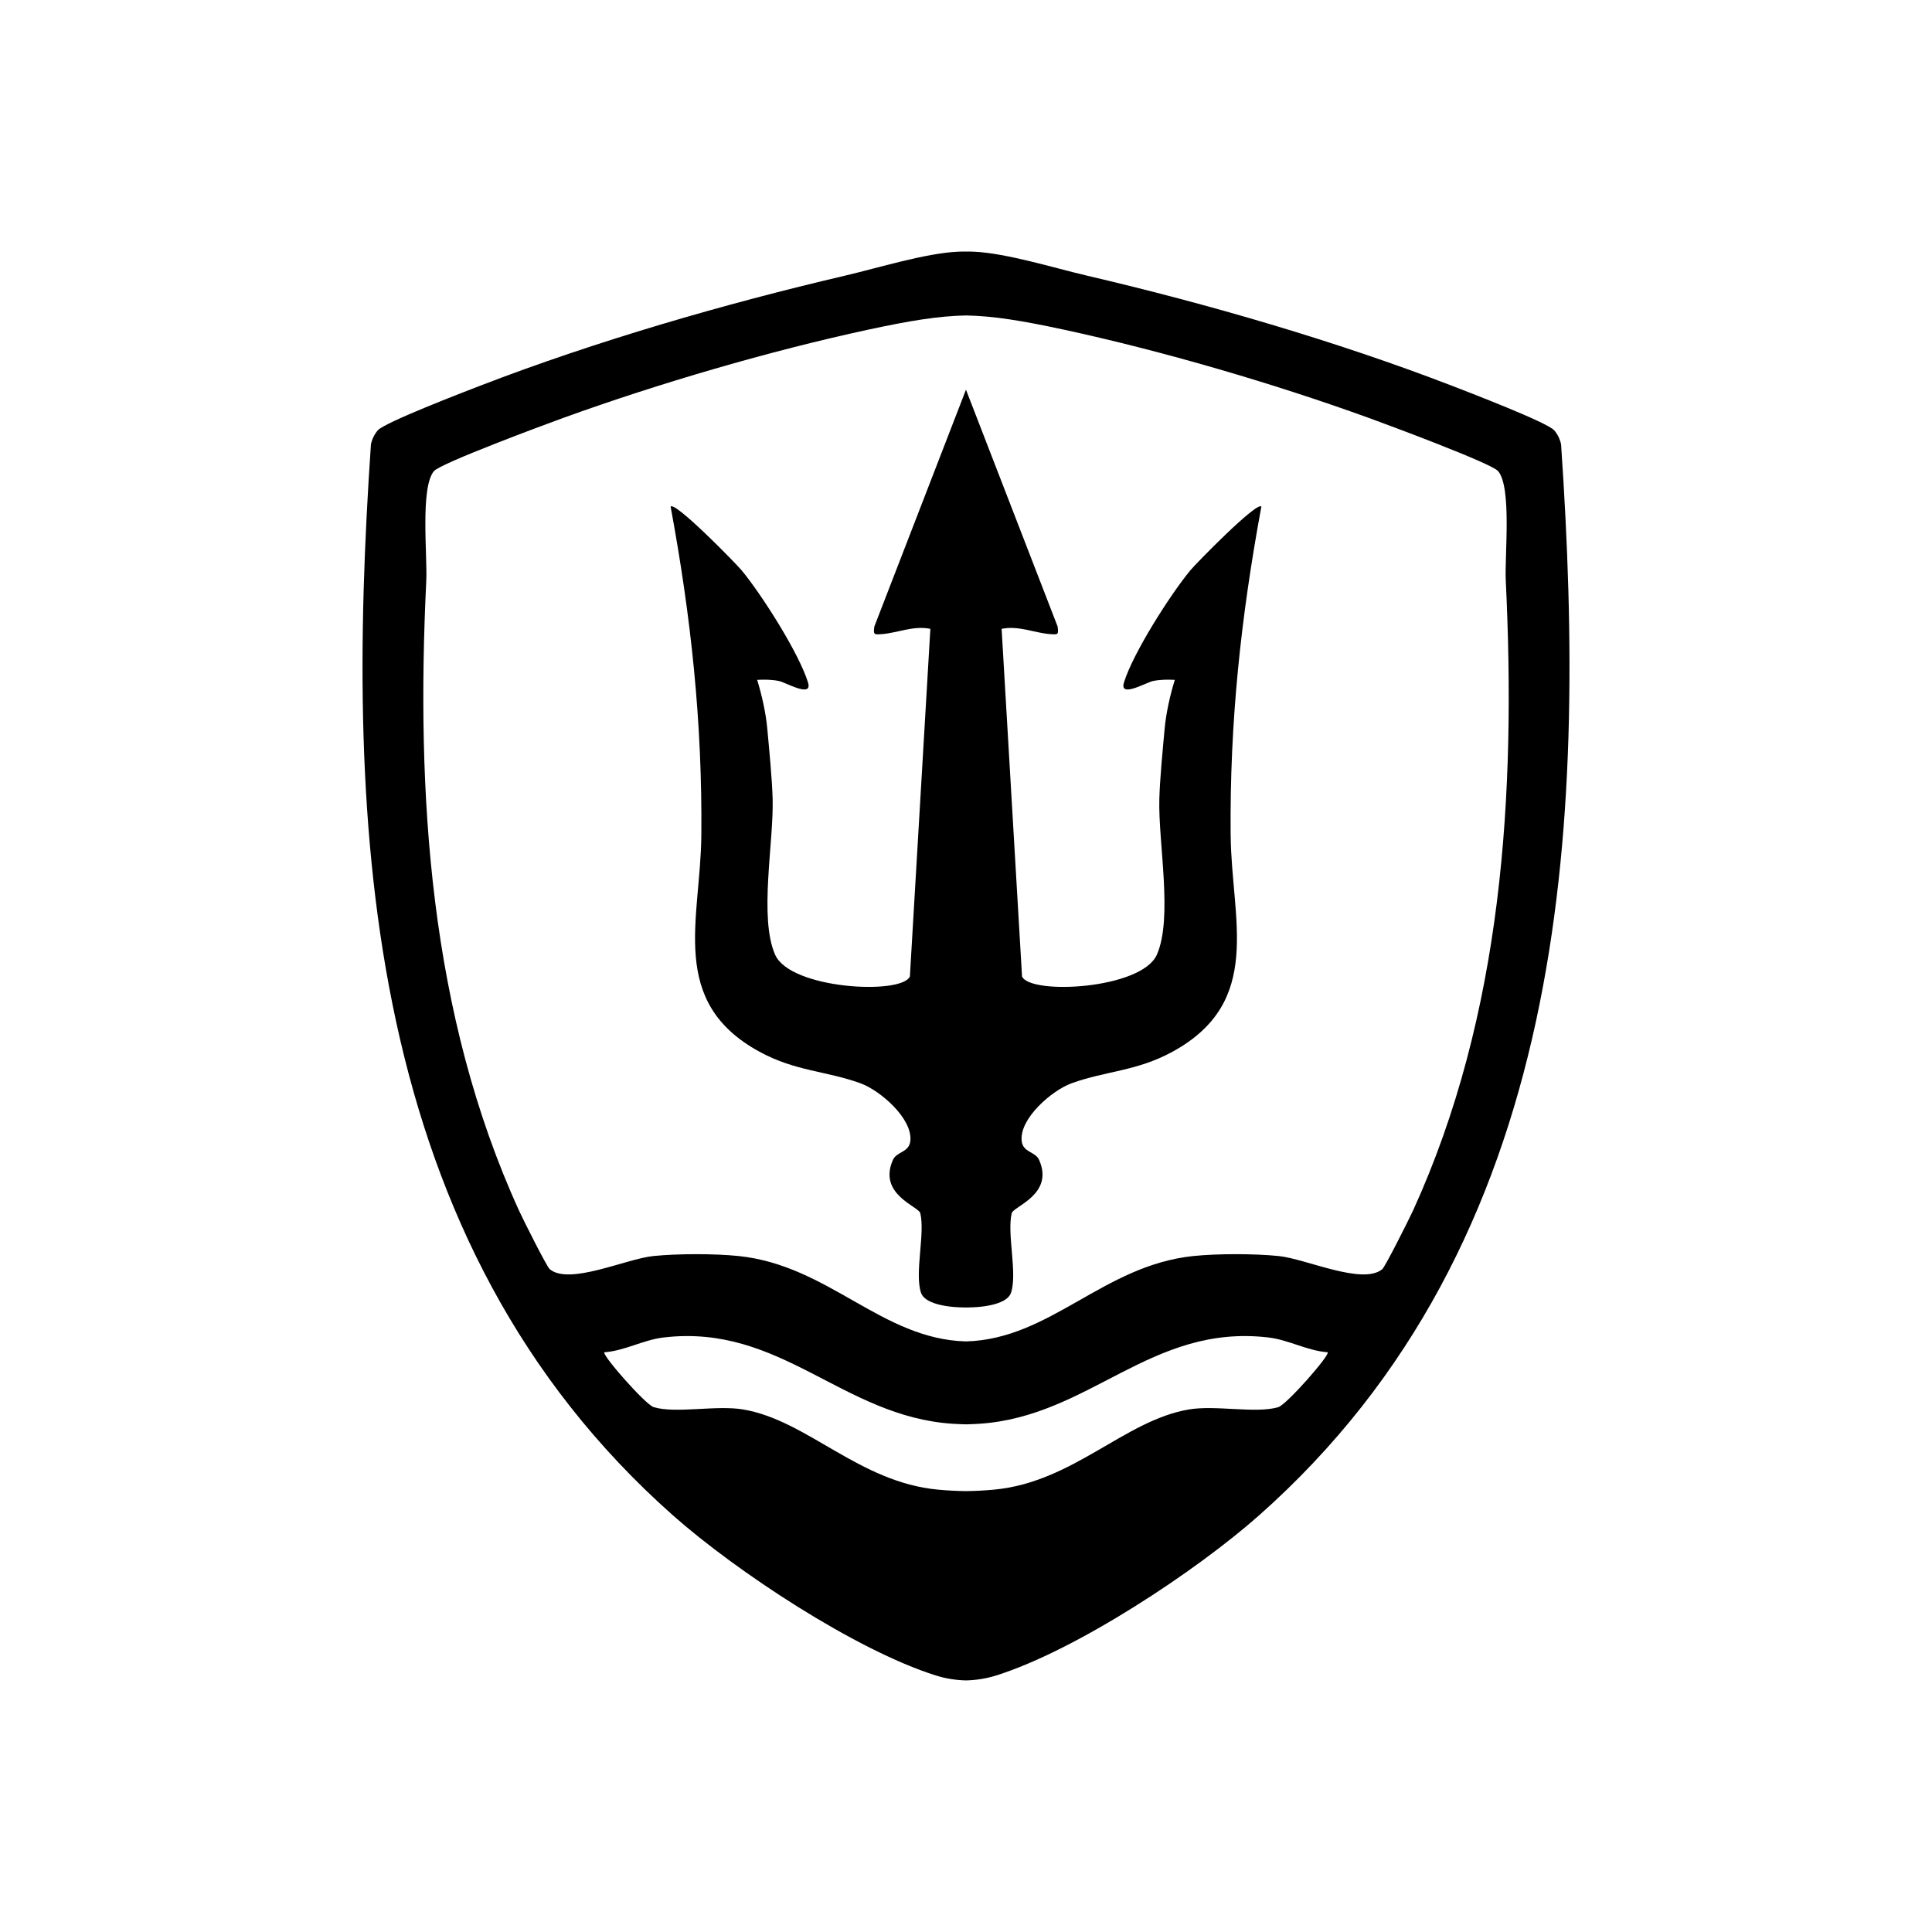
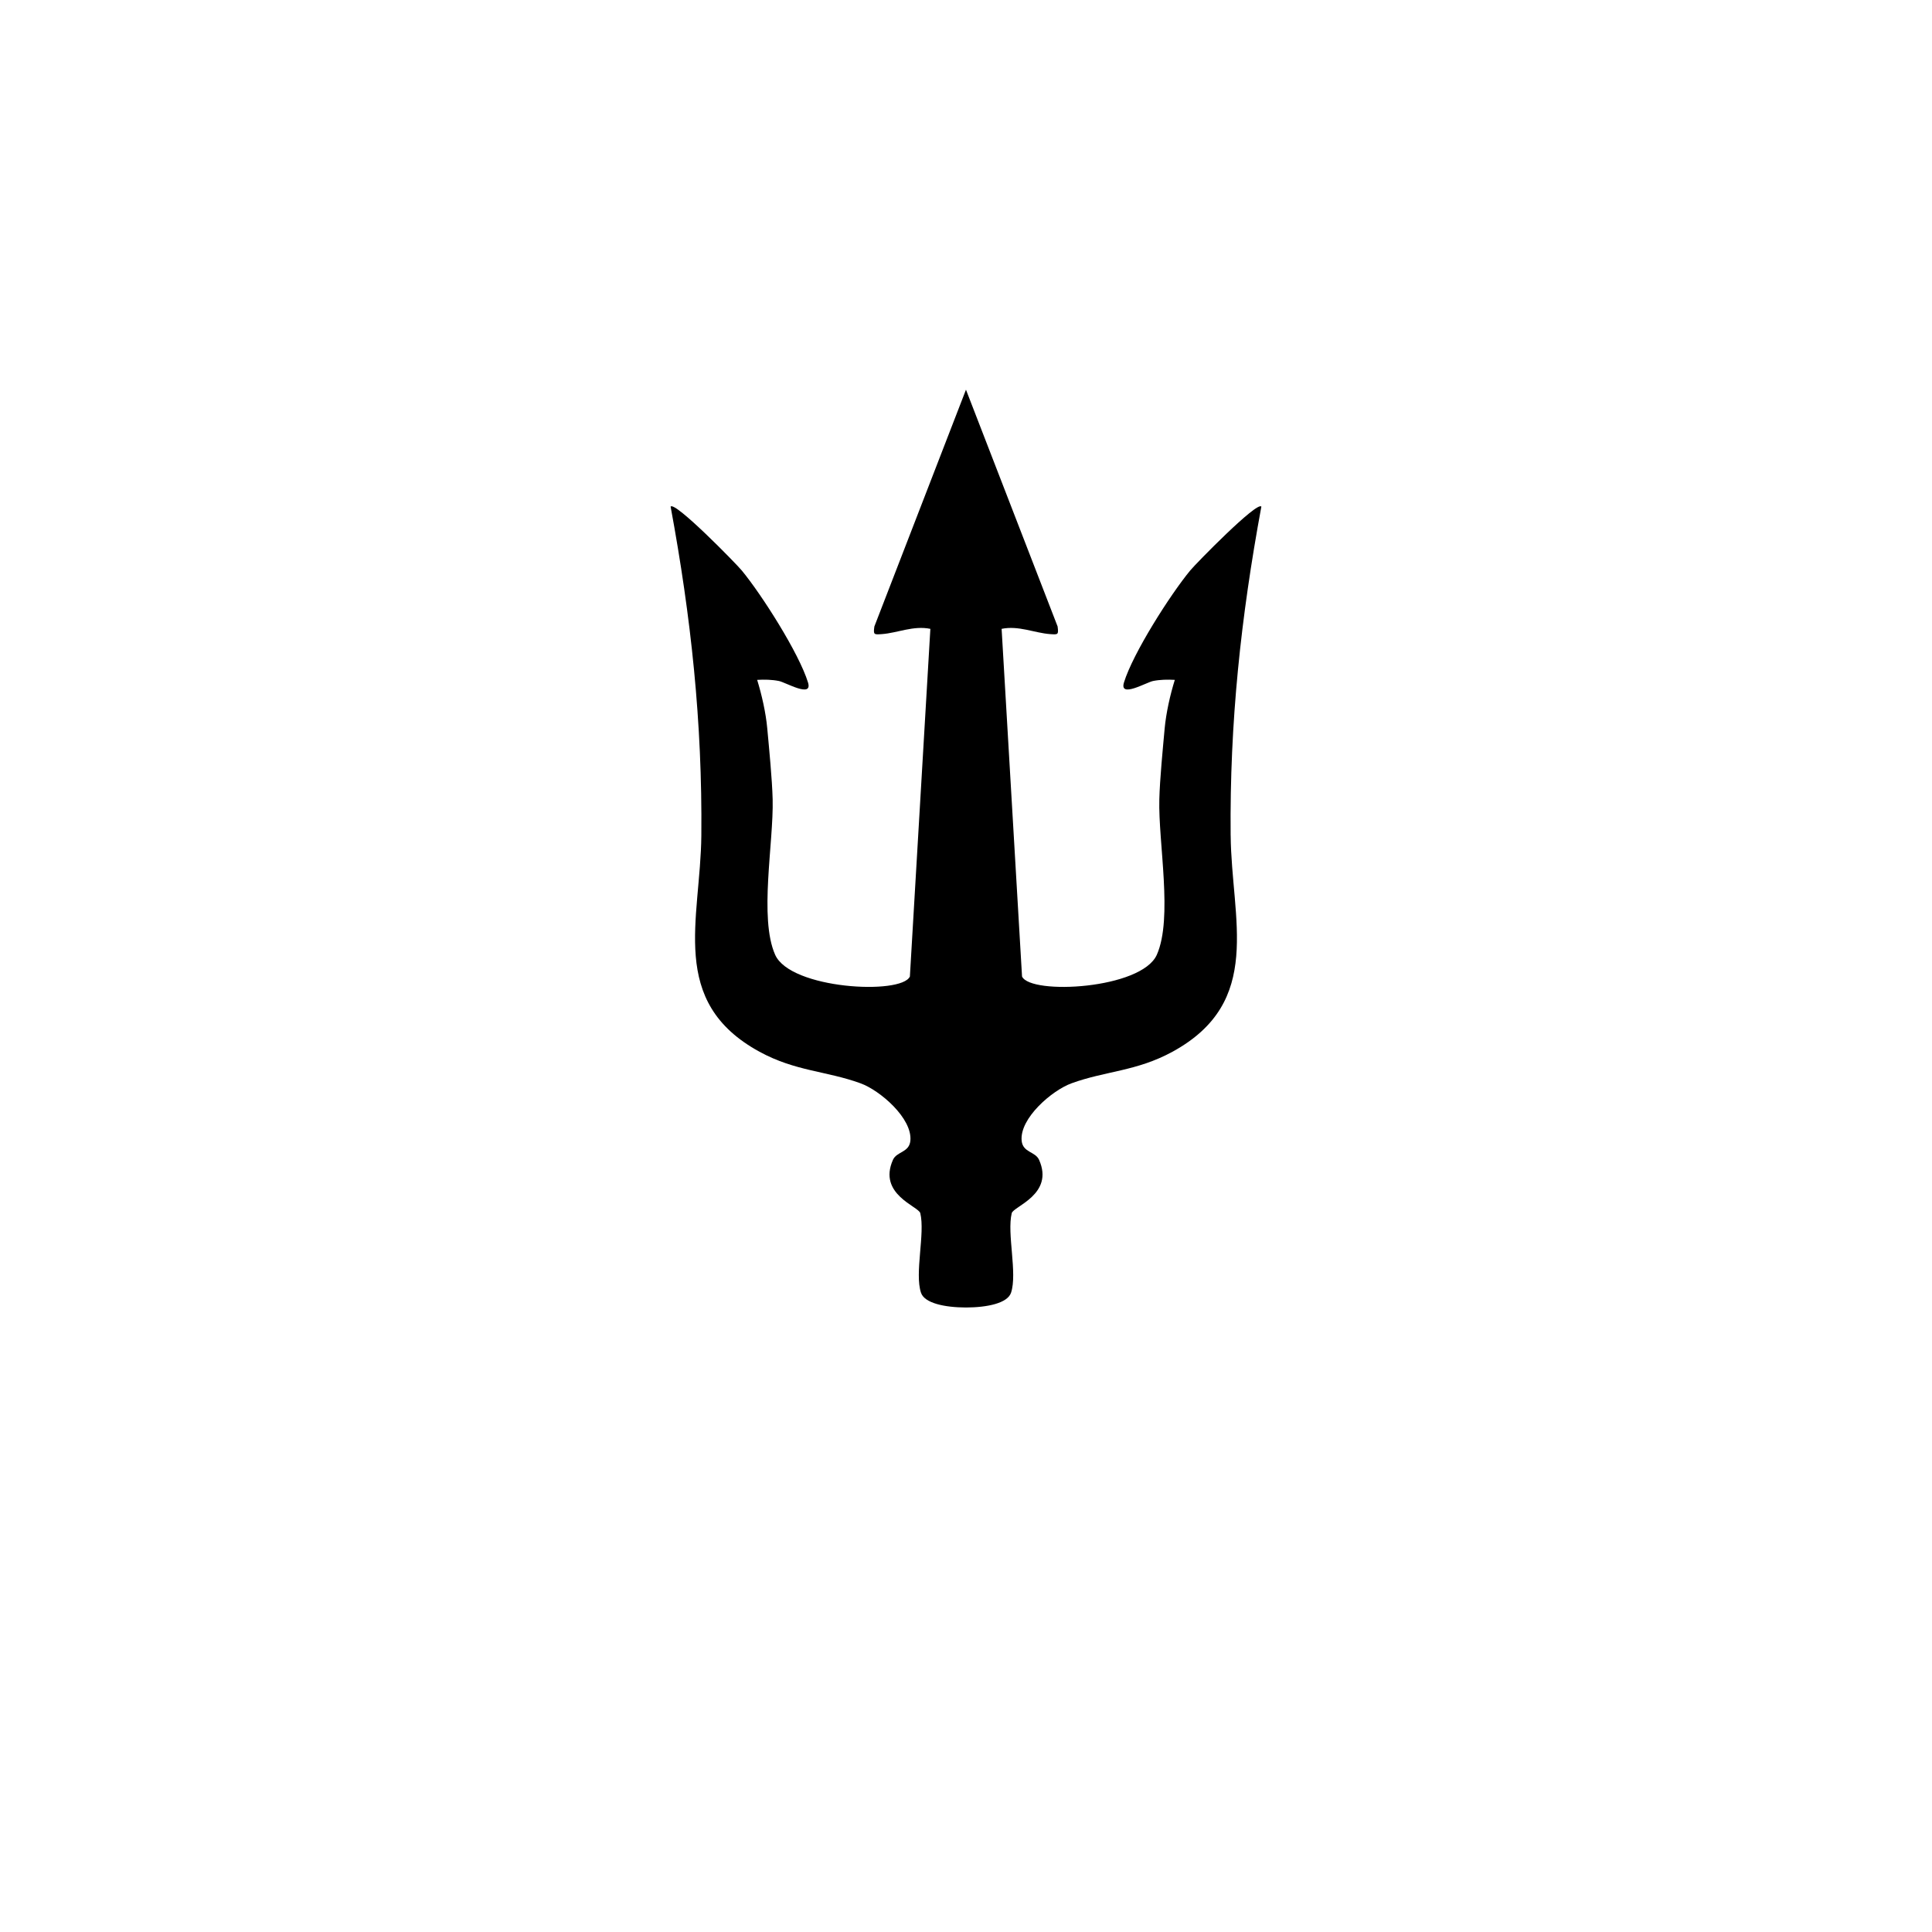
<svg xmlns="http://www.w3.org/2000/svg" id="Layer_1" data-name="Layer 1" viewBox="0 0 1000 1000">
-   <path d="M808.01,229.97c-.58-2.69-1.77-5.17-3.56-7.25-3.56-4.09-44.64-19.85-53.26-23.18-59.56-22.94-126.19-42.29-188.39-56.82-17.51-4.09-41.55-11.63-58.72-12.45-1.29-.05-2.66-.08-4.09-.05-1.4-.03-2.8,0-4.06.05-17.16.82-41.21,8.36-58.72,12.45-62.2,14.53-128.85,33.88-188.39,56.82-8.62,3.32-49.7,19.09-53.26,23.18-1.79,2.08-2.98,4.56-3.56,7.25-13.71,200.23-3.45,412.83,156.33,554.39,32.72,28.98,94.55,69.79,136,82.84,5.25,1.66,10.47,2.45,15.66,2.58,5.22-.13,10.44-.92,15.69-2.58,41.45-13.05,103.28-53.87,136-82.84,159.76-141.56,170.04-354.16,156.33-554.39ZM661.62,728.35c-11.52,3.43-32.4-1.19-46.3,1.19-33.3,5.64-59.88,37.7-100.88,41.5-5.12.47-9.91.71-14.45.76-4.54-.05-9.31-.29-14.45-.76-40.97-3.8-67.55-35.86-100.85-41.5-13.9-2.37-34.78,2.24-46.3-1.19-4.32-1.27-26.97-27.11-25.58-28.42,10.57-.76,20.14-6.41,30.61-7.65,60.91-7.22,92.49,41,149.87,44.67,2.32.13,4.54.24,6.7.29,2.19-.05,4.4-.16,6.72-.29,57.37-3.66,88.94-51.89,149.87-44.67,10.47,1.24,20.04,6.88,30.61,7.65,1.4,1.32-21.25,27.16-25.58,28.42ZM731.33,626.68c-2.03,4.43-14.32,28.95-15.87,30.24-10.15,8.46-39.5-5.38-53.63-6.8-12.55-1.27-31.67-1.29-44.19,0-46.75,4.88-73.91,43.03-117.65,44.19-43.72-1.16-70.9-39.31-117.65-44.19-12.5-1.29-31.64-1.27-44.16,0-14.13,1.42-43.48,15.27-53.63,6.8-1.58-1.29-13.84-25.81-15.87-30.24-46.46-101.78-53.37-215.73-48.04-326.13.61-12.89-3.19-48.17,3.96-56.69,3.4-4.06,57.53-24.15,67.24-27.66,48.96-17.72,106.63-34.57,157.49-45.56,21.7-4.67,36.47-7.09,50.68-7.36,14.21.26,28.98,2.69,50.7,7.36,50.86,10.99,108.53,27.84,157.46,45.56,9.7,3.51,63.86,23.6,67.26,27.66,7.15,8.52,3.32,43.8,3.96,56.69,5.33,110.4-1.58,224.36-48.04,326.13Z" />
-   <path d="M636.99,432.39c.4,43.53,17.32,86.11-30.16,112.01-18.59,10.15-34.59,9.89-52.23,16.32-10.05,3.64-26.97,18.14-25.79,29.77.63,6.14,7.07,5.46,9.02,9.86,7.94,17.88-13.29,24.05-14.16,27.58-2.58,10.55,3.03,31.11-.37,41.21-1.82,5.38-12.21,7.59-23.31,7.62-11.07-.03-21.46-2.24-23.28-7.62-3.4-10.1,2.19-30.66-.37-41.21-.87-3.53-22.1-9.7-14.16-27.58,1.95-4.4,8.38-3.72,9.02-9.86,1.16-11.63-15.74-26.13-25.79-29.77-17.64-6.43-33.64-6.17-52.26-16.32-47.49-25.89-30.53-68.47-30.14-112.01.53-58.59-5.3-112.8-15.9-170.17,2.19-2.93,33.88,29.5,36.81,33.04,10.39,12.58,29.69,42.93,34.3,57.98,2.56,8.28-11.6-.08-15.06-.76-3.74-.74-7.51-.79-11.26-.58,2.37,7.65,4.51,17.09,5.22,25.05,1,10.81,2.53,26.37,2.8,36.78.55,22.46-7.15,61.46,1.29,80.45,7.88,17.82,65.34,20.91,69.74,11.26l10.6-179.95c-8.75-1.82-17.09,2.14-25.05,2.72-4.14.29-4.54.4-3.93-3.96l47.41-122.55,47.43,122.55c.58,4.35.21,4.25-3.93,3.96-7.96-.58-16.29-4.54-25.05-2.72l10.57,179.95c4.43,9.65,61.86,6.57,69.77-11.26,8.41-18.98.71-57.98,1.29-80.45.26-10.41,1.79-25.97,2.77-36.78.74-7.96,2.85-17.4,5.25-25.05-3.74-.21-7.51-.16-11.26.58-3.48.69-17.61,9.04-15.06.76,4.61-15.06,23.91-45.4,34.3-57.98,2.9-3.53,34.62-35.96,36.81-33.04-10.6,57.37-16.43,111.58-15.9,170.17Z" />
+   <path d="M636.99,432.39c.4,43.53,17.32,86.11-30.16,112.01-18.59,10.15-34.59,9.89-52.23,16.32-10.05,3.64-26.97,18.14-25.79,29.77.63,6.14,7.07,5.46,9.02,9.86,7.94,17.88-13.29,24.05-14.16,27.58-2.58,10.55,3.03,31.11-.37,41.21-1.82,5.38-12.21,7.59-23.31,7.62-11.07-.03-21.46-2.24-23.28-7.62-3.4-10.1,2.19-30.66-.37-41.21-.87-3.53-22.1-9.7-14.16-27.58,1.95-4.4,8.38-3.72,9.02-9.86,1.16-11.63-15.74-26.13-25.79-29.77-17.64-6.43-33.64-6.17-52.26-16.32-47.49-25.89-30.53-68.47-30.14-112.01.53-58.59-5.3-112.8-15.9-170.17,2.19-2.93,33.88,29.5,36.81,33.04,10.39,12.58,29.69,42.93,34.3,57.98,2.56,8.28-11.6-.08-15.06-.76-3.74-.74-7.51-.79-11.26-.58,2.37,7.65,4.51,17.09,5.22,25.05,1,10.81,2.53,26.37,2.8,36.78.55,22.46-7.15,61.46,1.29,80.45,7.88,17.82,65.34,20.91,69.74,11.26l10.6-179.95c-8.75-1.82-17.09,2.14-25.05,2.72-4.14.29-4.54.4-3.93-3.96l47.41-122.55,47.43,122.55c.58,4.35.21,4.25-3.93,3.96-7.96-.58-16.29-4.54-25.05-2.72l10.57,179.95c4.43,9.65,61.86,6.57,69.77-11.26,8.41-18.98.71-57.98,1.29-80.45.26-10.41,1.79-25.97,2.77-36.78.74-7.96,2.85-17.4,5.25-25.05-3.74-.21-7.51-.16-11.26.58-3.48.69-17.61,9.04-15.06.76,4.61-15.06,23.91-45.4,34.3-57.98,2.9-3.53,34.62-35.96,36.81-33.04-10.6,57.37-16.43,111.58-15.9,170.17" />
</svg>